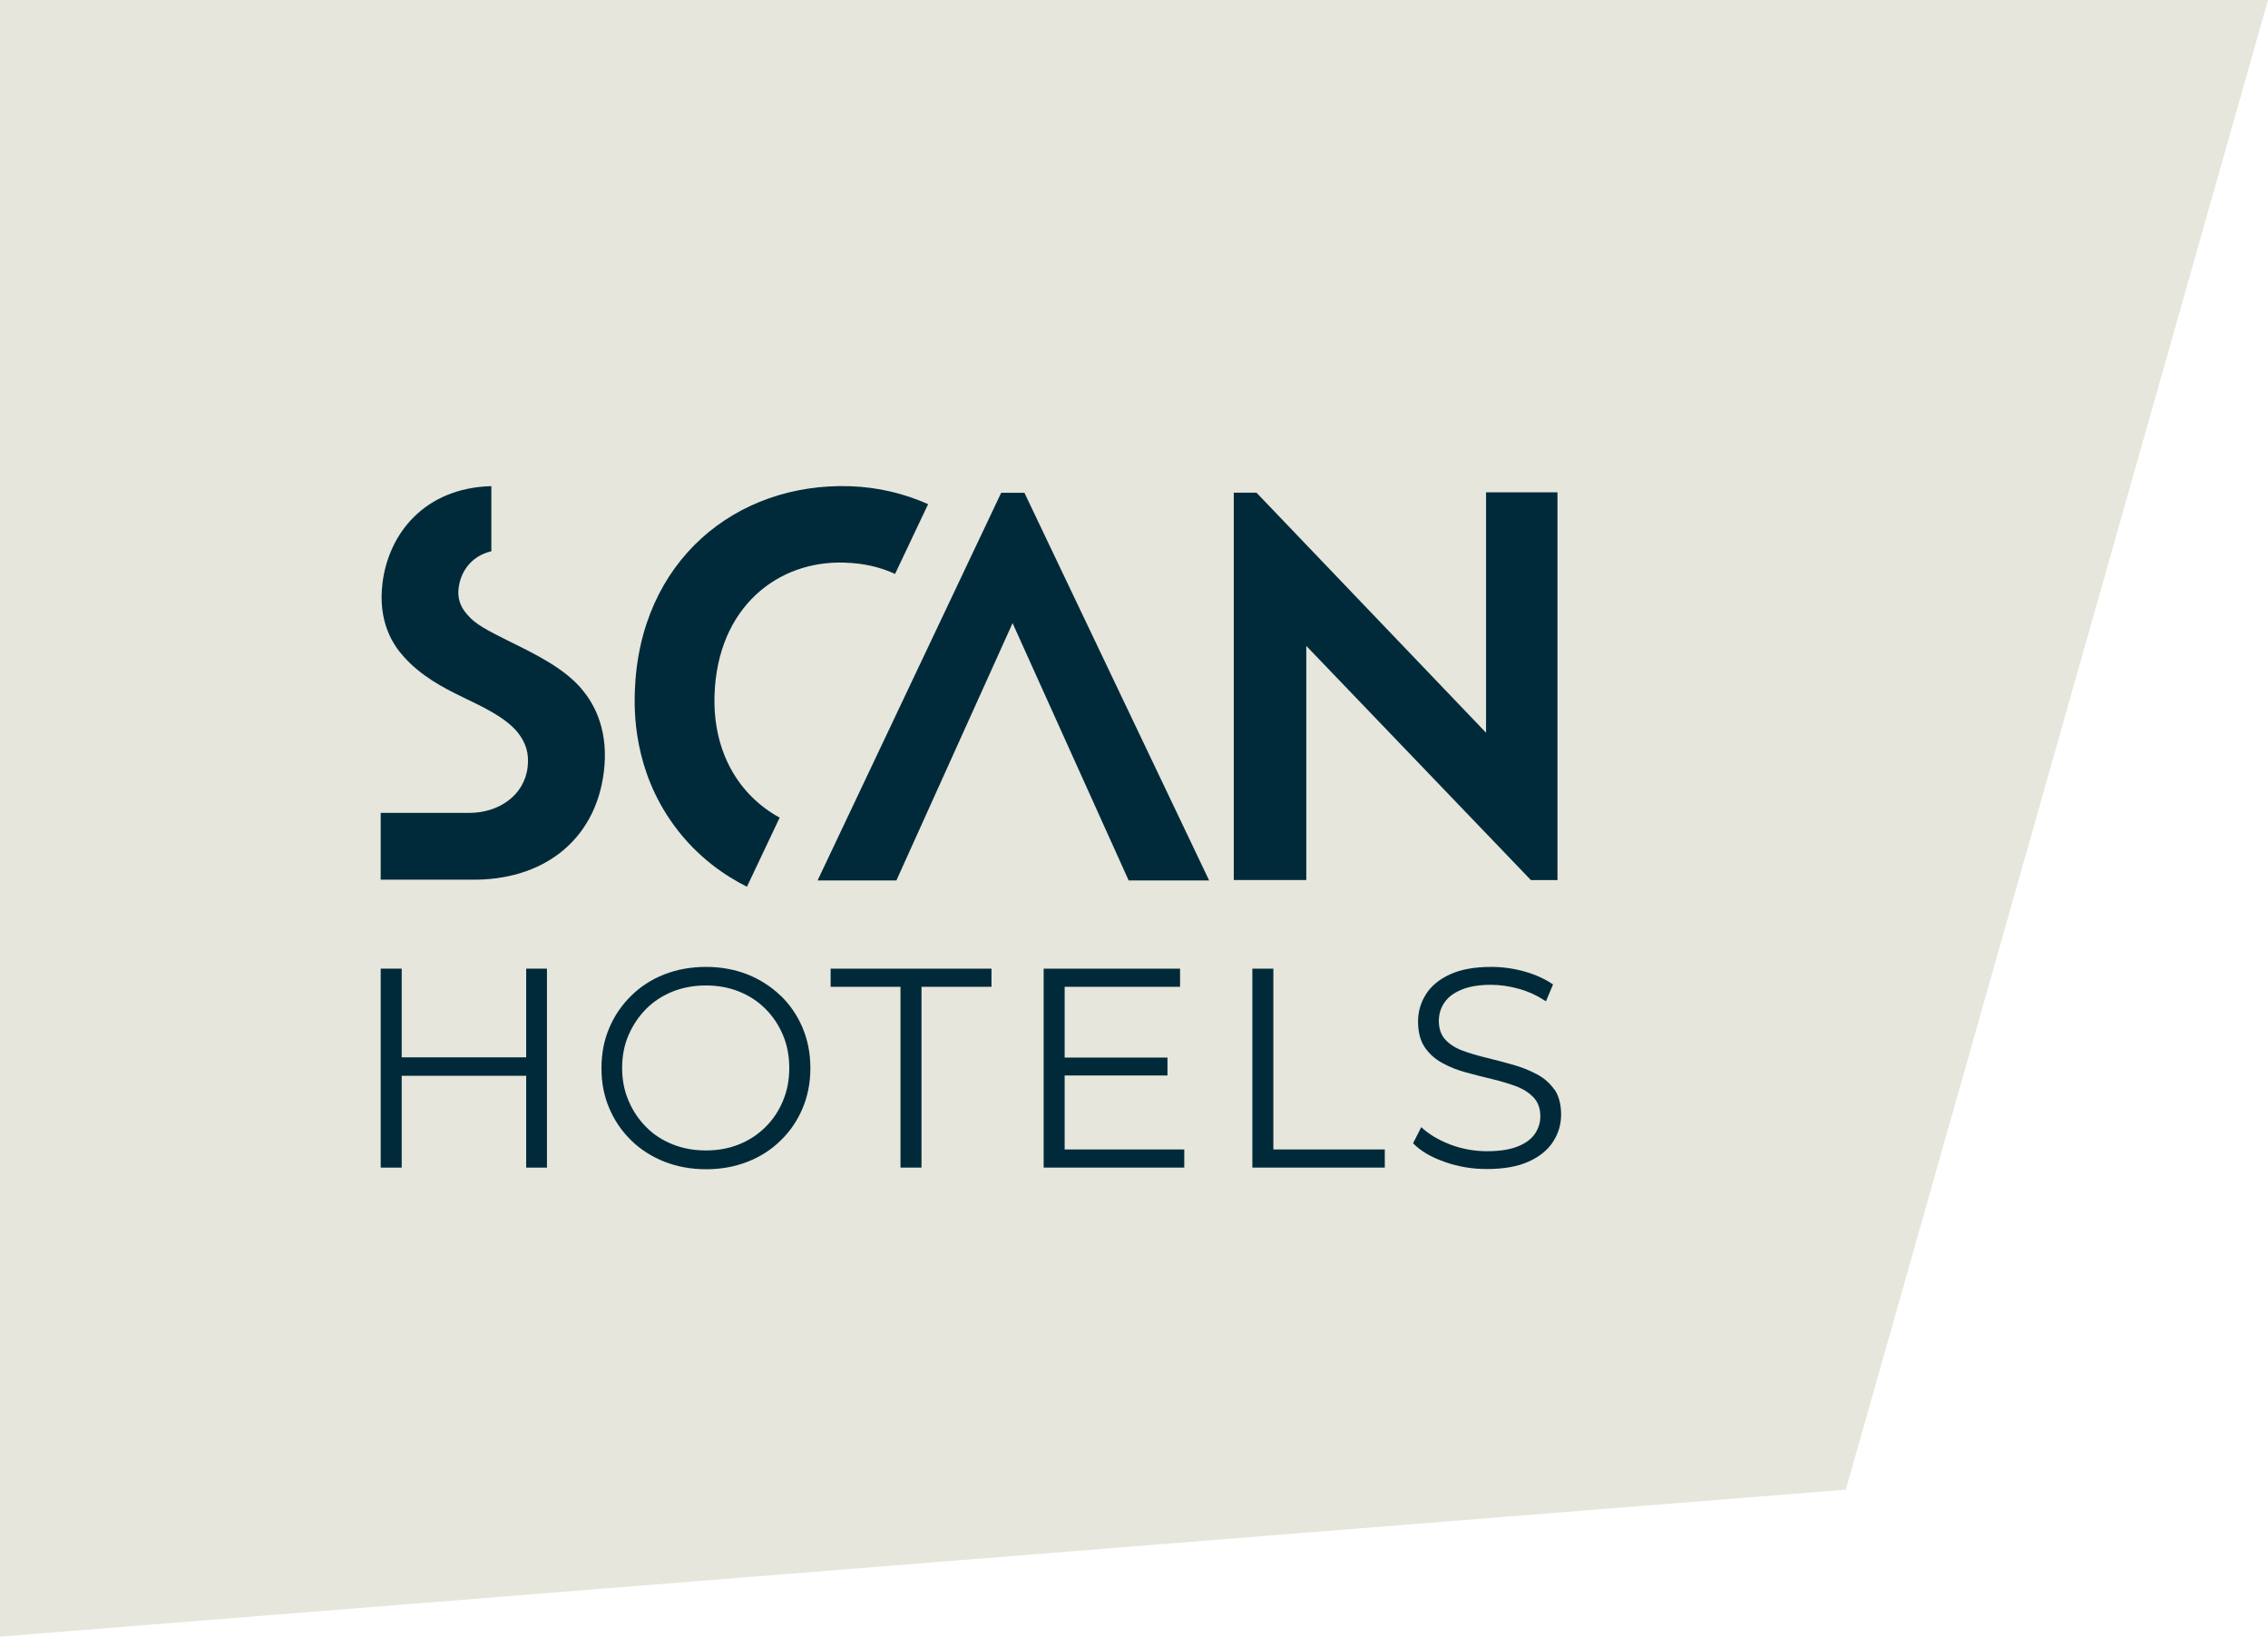
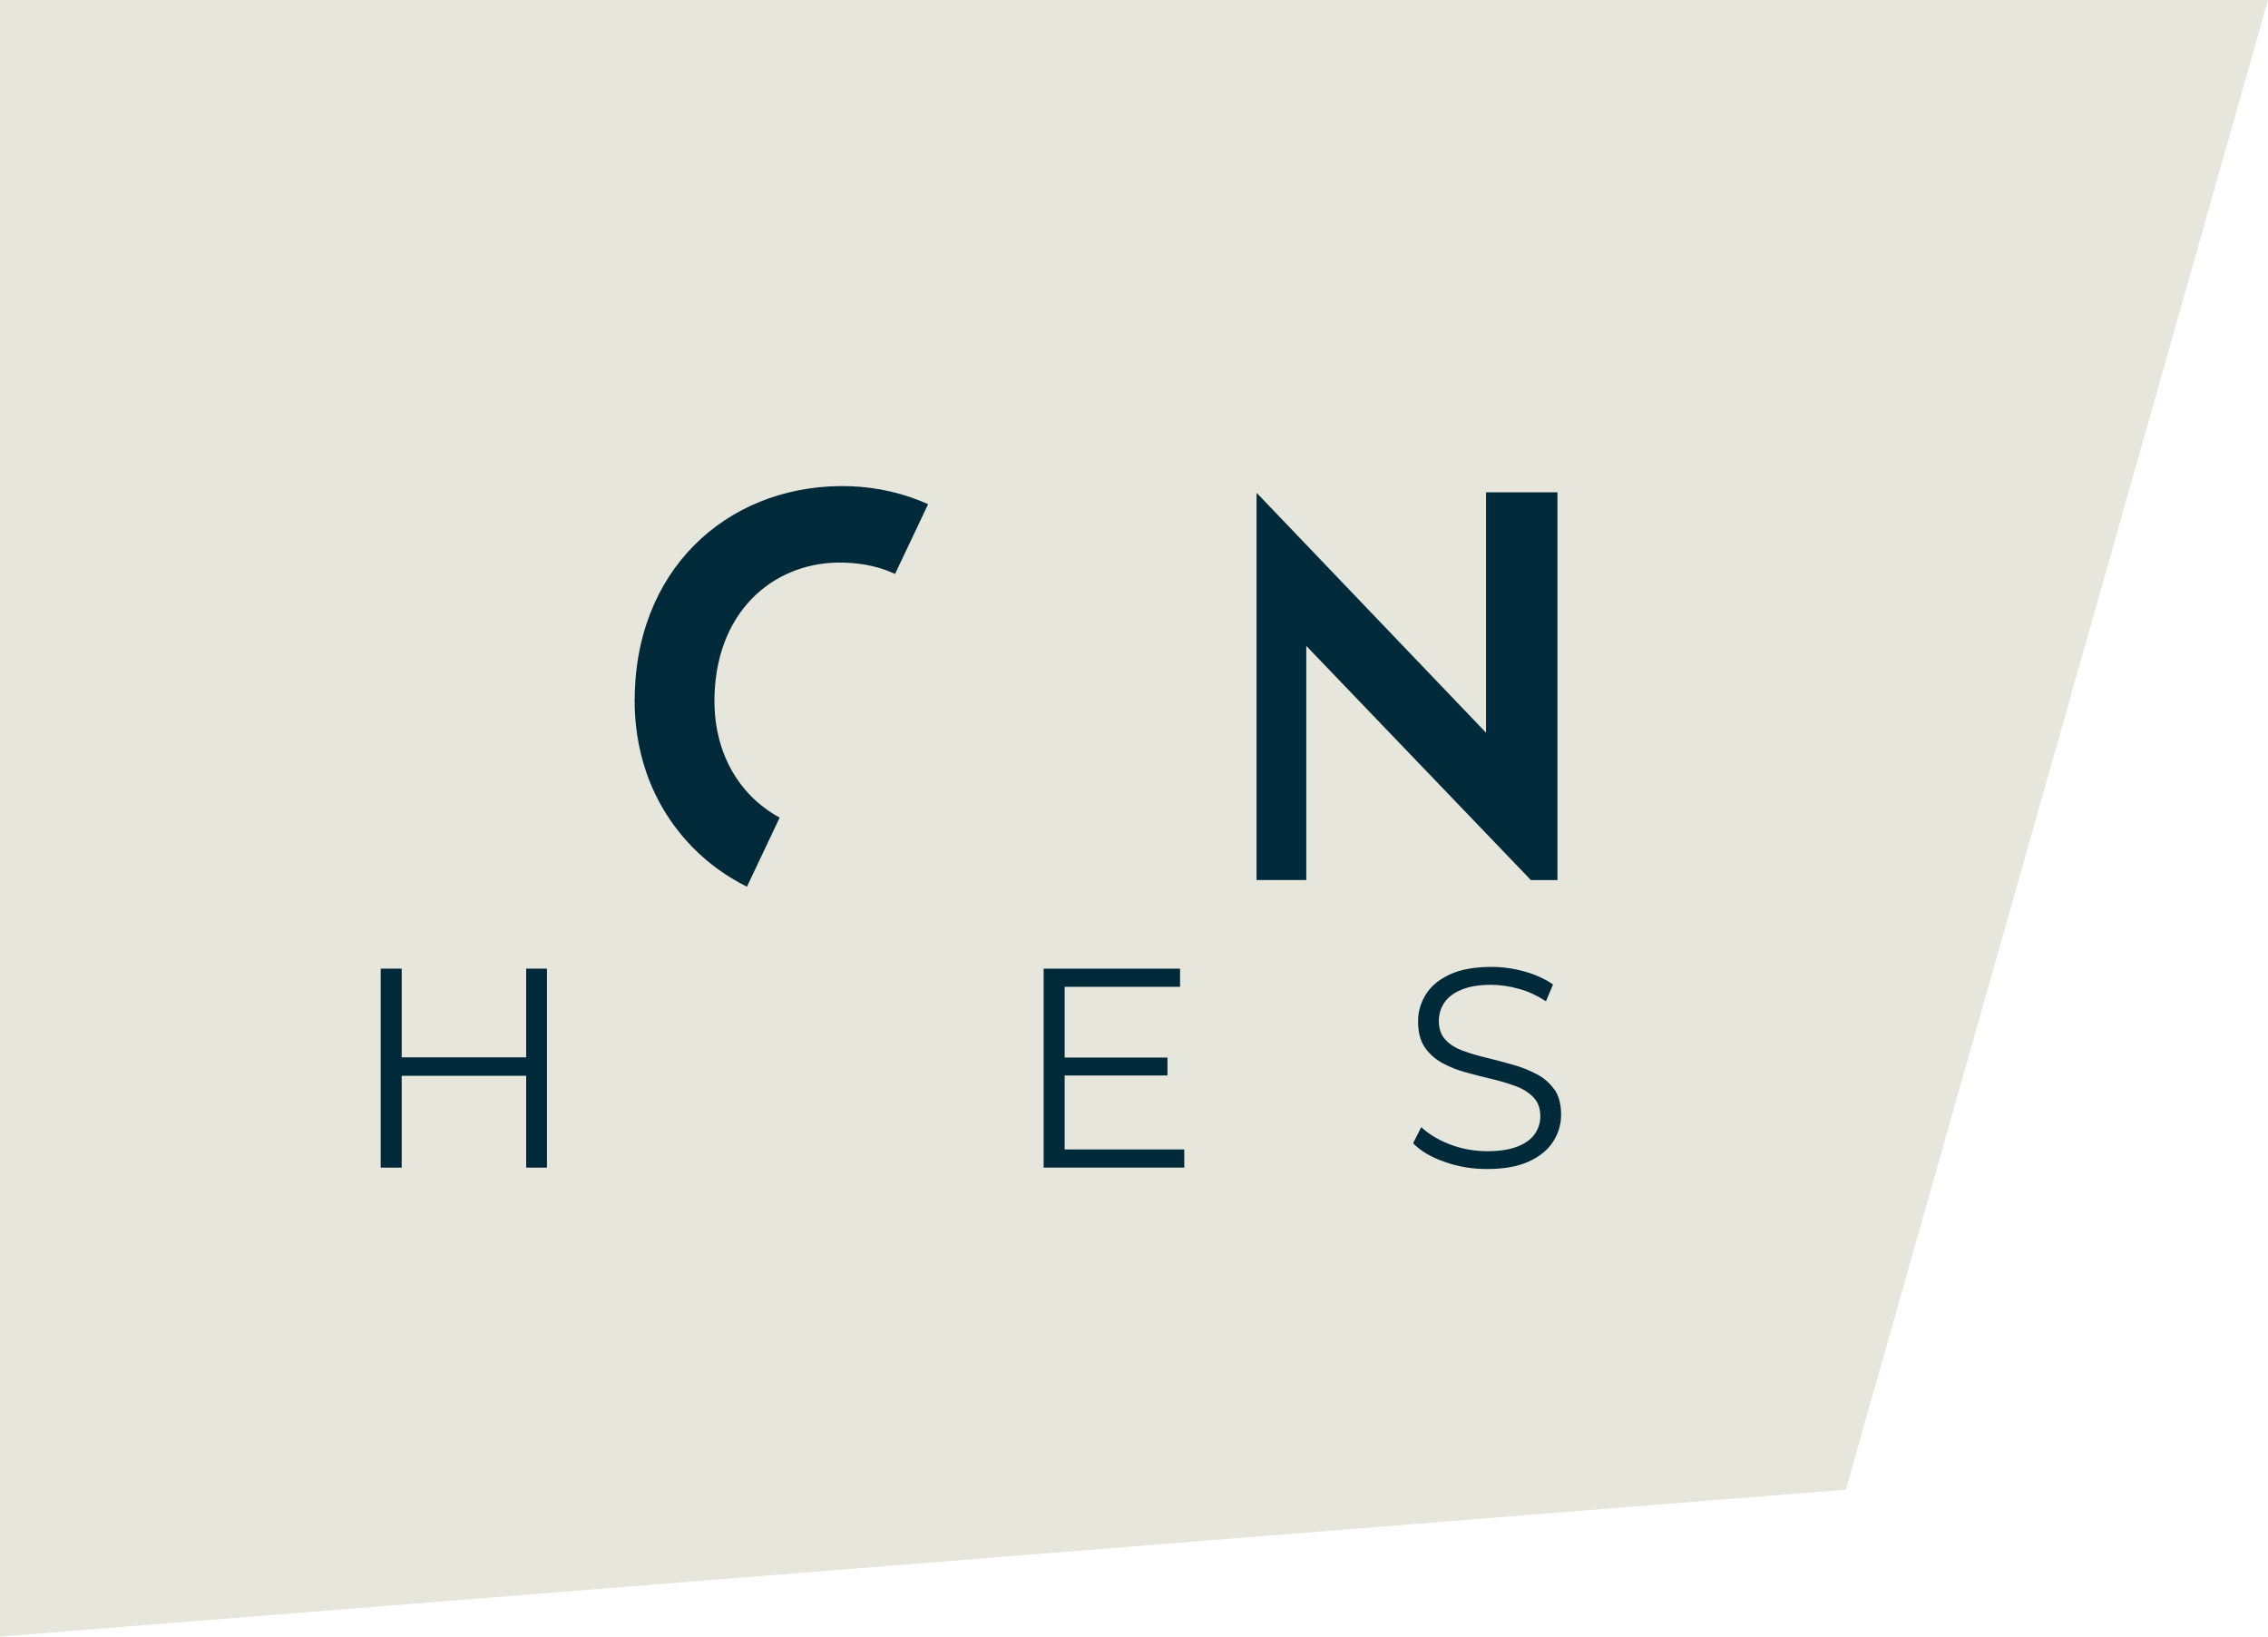
<svg xmlns="http://www.w3.org/2000/svg" width="280" height="202" viewBox="0 0 280 202" fill="none">
  <g clip-path="url(#clip0_1030_11157)">
    <path d="M280 0L227.88 183.861L0 202V0H280Z" fill="#E6E6DC" />
  </g>
  <g clip-path="url(#clip1_1030_11157)">
-     <path d="M126.47 60.82H123.604L100.936 108.669H110.666L125.01 76.911L139.34 108.669H149.276L126.47 60.82Z" fill="#002A3A" />
-     <path d="M155.13 60.82C164.574 70.688 174.018 80.568 183.462 90.436V60.766H192.279C192.279 76.72 192.279 92.674 192.279 108.628C191.187 108.628 190.095 108.628 189.003 108.628C179.764 98.993 170.524 89.357 161.271 79.722V108.614H152.318C152.318 92.674 152.318 76.747 152.318 60.807H155.13V60.82Z" fill="#002A3A" />
+     <path d="M155.13 60.82C164.574 70.688 174.018 80.568 183.462 90.436V60.766H192.279C192.279 76.72 192.279 92.674 192.279 108.628C191.187 108.628 190.095 108.628 189.003 108.628C179.764 98.993 170.524 89.357 161.271 79.722V108.614H152.318H155.13V60.82Z" fill="#002A3A" />
    <path d="M64.96 130.504H49.593V119.559H47V144.111H49.593V132.783H64.96V144.111H67.526V119.559H64.96V130.504Z" fill="#002A3A" />
-     <path d="M96.363 122.888C95.203 121.769 93.838 120.896 92.282 120.268C90.713 119.654 89.007 119.34 87.165 119.34C85.322 119.34 83.575 119.654 82.006 120.268C80.436 120.882 79.072 121.769 77.925 122.902C76.765 124.035 75.864 125.358 75.223 126.86C74.582 128.361 74.254 130.026 74.254 131.827C74.254 133.629 74.568 135.28 75.223 136.795C75.864 138.31 76.765 139.62 77.925 140.753C79.085 141.886 80.45 142.759 82.033 143.387C83.616 144.001 85.322 144.315 87.178 144.315C89.034 144.315 90.74 144.001 92.296 143.387C93.866 142.773 95.23 141.899 96.377 140.767C97.537 139.648 98.438 138.324 99.079 136.809C99.72 135.294 100.048 133.629 100.048 131.827C100.048 130.026 99.72 128.361 99.079 126.846C98.438 125.331 97.537 124.007 96.377 122.888M96.663 135.881C96.145 137.109 95.435 138.187 94.507 139.102C93.579 140.016 92.501 140.739 91.245 141.244C89.99 141.749 88.625 141.995 87.151 141.995C85.677 141.995 84.312 141.749 83.043 141.244C81.774 140.739 80.682 140.03 79.768 139.102C78.853 138.174 78.116 137.095 77.598 135.853C77.065 134.612 76.806 133.274 76.806 131.814C76.806 130.353 77.065 128.989 77.598 127.76C78.13 126.532 78.853 125.454 79.768 124.526C80.696 123.598 81.787 122.888 83.043 122.383C84.312 121.878 85.677 121.633 87.151 121.633C88.625 121.633 89.99 121.878 91.245 122.383C92.501 122.888 93.579 123.598 94.507 124.526C95.435 125.454 96.145 126.532 96.663 127.76C97.182 128.989 97.441 130.34 97.441 131.814C97.441 133.288 97.182 134.639 96.663 135.867" fill="#002A3A" />
-     <path d="M102.547 121.797H111.172V144.111H113.765V121.797H122.404V119.559H102.547V121.797Z" fill="#002A3A" />
    <path d="M131.439 132.742H144.131V130.531H131.439V121.797H145.687V119.559H128.846V144.111H146.206V141.872H131.439V132.742Z" fill="#002A3A" />
-     <path d="M157.204 119.559H154.611V144.111H170.961V141.872H157.204V119.559Z" fill="#002A3A" />
    <path d="M191.91 134.502C191.365 133.711 190.641 133.069 189.74 132.592C188.84 132.114 187.857 131.718 186.793 131.418C185.728 131.118 184.664 130.831 183.585 130.572C182.507 130.313 181.525 130.026 180.624 129.698C179.723 129.371 179 128.92 178.454 128.334C177.908 127.747 177.635 126.983 177.635 126.014C177.635 125.167 177.867 124.417 178.317 123.748C178.768 123.079 179.477 122.547 180.433 122.151C181.388 121.755 182.603 121.551 184.077 121.551C185.168 121.551 186.315 121.715 187.502 122.042C188.69 122.37 189.795 122.888 190.86 123.584L191.733 121.51C190.75 120.827 189.577 120.295 188.226 119.913C186.874 119.531 185.496 119.34 184.118 119.34C182.03 119.34 180.324 119.654 179 120.268C177.676 120.882 176.68 121.701 176.038 122.724C175.397 123.748 175.069 124.853 175.069 126.068C175.069 127.378 175.342 128.443 175.888 129.248C176.434 130.053 177.157 130.708 178.058 131.2C178.959 131.691 179.941 132.087 181.02 132.373C182.098 132.66 183.176 132.947 184.24 133.192C185.319 133.452 186.301 133.752 187.188 134.079C188.075 134.42 188.799 134.885 189.345 135.471C189.891 136.058 190.164 136.822 190.164 137.791C190.164 138.583 189.932 139.306 189.481 139.961C189.031 140.617 188.307 141.135 187.338 141.517C186.369 141.899 185.114 142.09 183.572 142.09C182.03 142.09 180.419 141.804 178.959 141.231C177.499 140.657 176.338 139.948 175.465 139.115L174.455 141.108C175.369 142.05 176.652 142.814 178.331 143.401C180.01 144.001 181.757 144.288 183.572 144.288C185.673 144.288 187.407 143.974 188.744 143.36C190.095 142.746 191.092 141.927 191.747 140.903C192.402 139.88 192.729 138.774 192.729 137.587C192.729 136.304 192.456 135.267 191.91 134.461" fill="#002A3A" />
-     <path d="M71.77 84.989C69.669 82.546 66.407 80.881 62.94 79.189C60.143 77.796 58.682 77.046 57.7 75.872C56.703 74.767 56.485 73.675 56.622 72.57C56.84 70.768 57.986 68.68 60.661 68.038V60C52.377 60.232 47.969 65.882 47.218 71.983C46.645 76.718 48.488 79.557 49.852 81.058C51.968 83.433 54.752 84.907 57.086 86.026C59.624 87.254 62.299 88.496 63.841 90.311C64.947 91.649 65.342 93.041 65.138 94.706C64.715 98.213 61.535 100.315 58 100.329H47V108.572H58.014C66.926 108.763 73.517 103.809 74.555 95.225C75.128 90.489 73.626 87.132 71.77 85.002" fill="#002A3A" />
    <path d="M92.215 109.446L96.255 100.916C91.246 98.186 87.957 92.809 88.216 85.712C88.598 74.917 96.05 69.158 104.266 69.444C106.791 69.526 108.742 70.031 110.503 70.836L114.583 62.225C111.636 60.915 108.415 60.137 105.016 60.014C90.823 59.523 78.936 69.267 78.376 85.289C78.294 87.691 78.171 94.965 83.18 101.83C86.114 105.87 89.676 108.176 92.215 109.446Z" fill="#002A3A" />
  </g>
  <defs>
    <clipPath id="clip0_1030_11157">
      <rect width="280" height="202" fill="white" transform="matrix(-1 0 0 1 280 0)" />
    </clipPath>
    <clipPath id="clip1_1030_11157">
      <rect width="154" height="118.871" fill="white" transform="translate(47 60)" />
    </clipPath>
  </defs>
</svg>